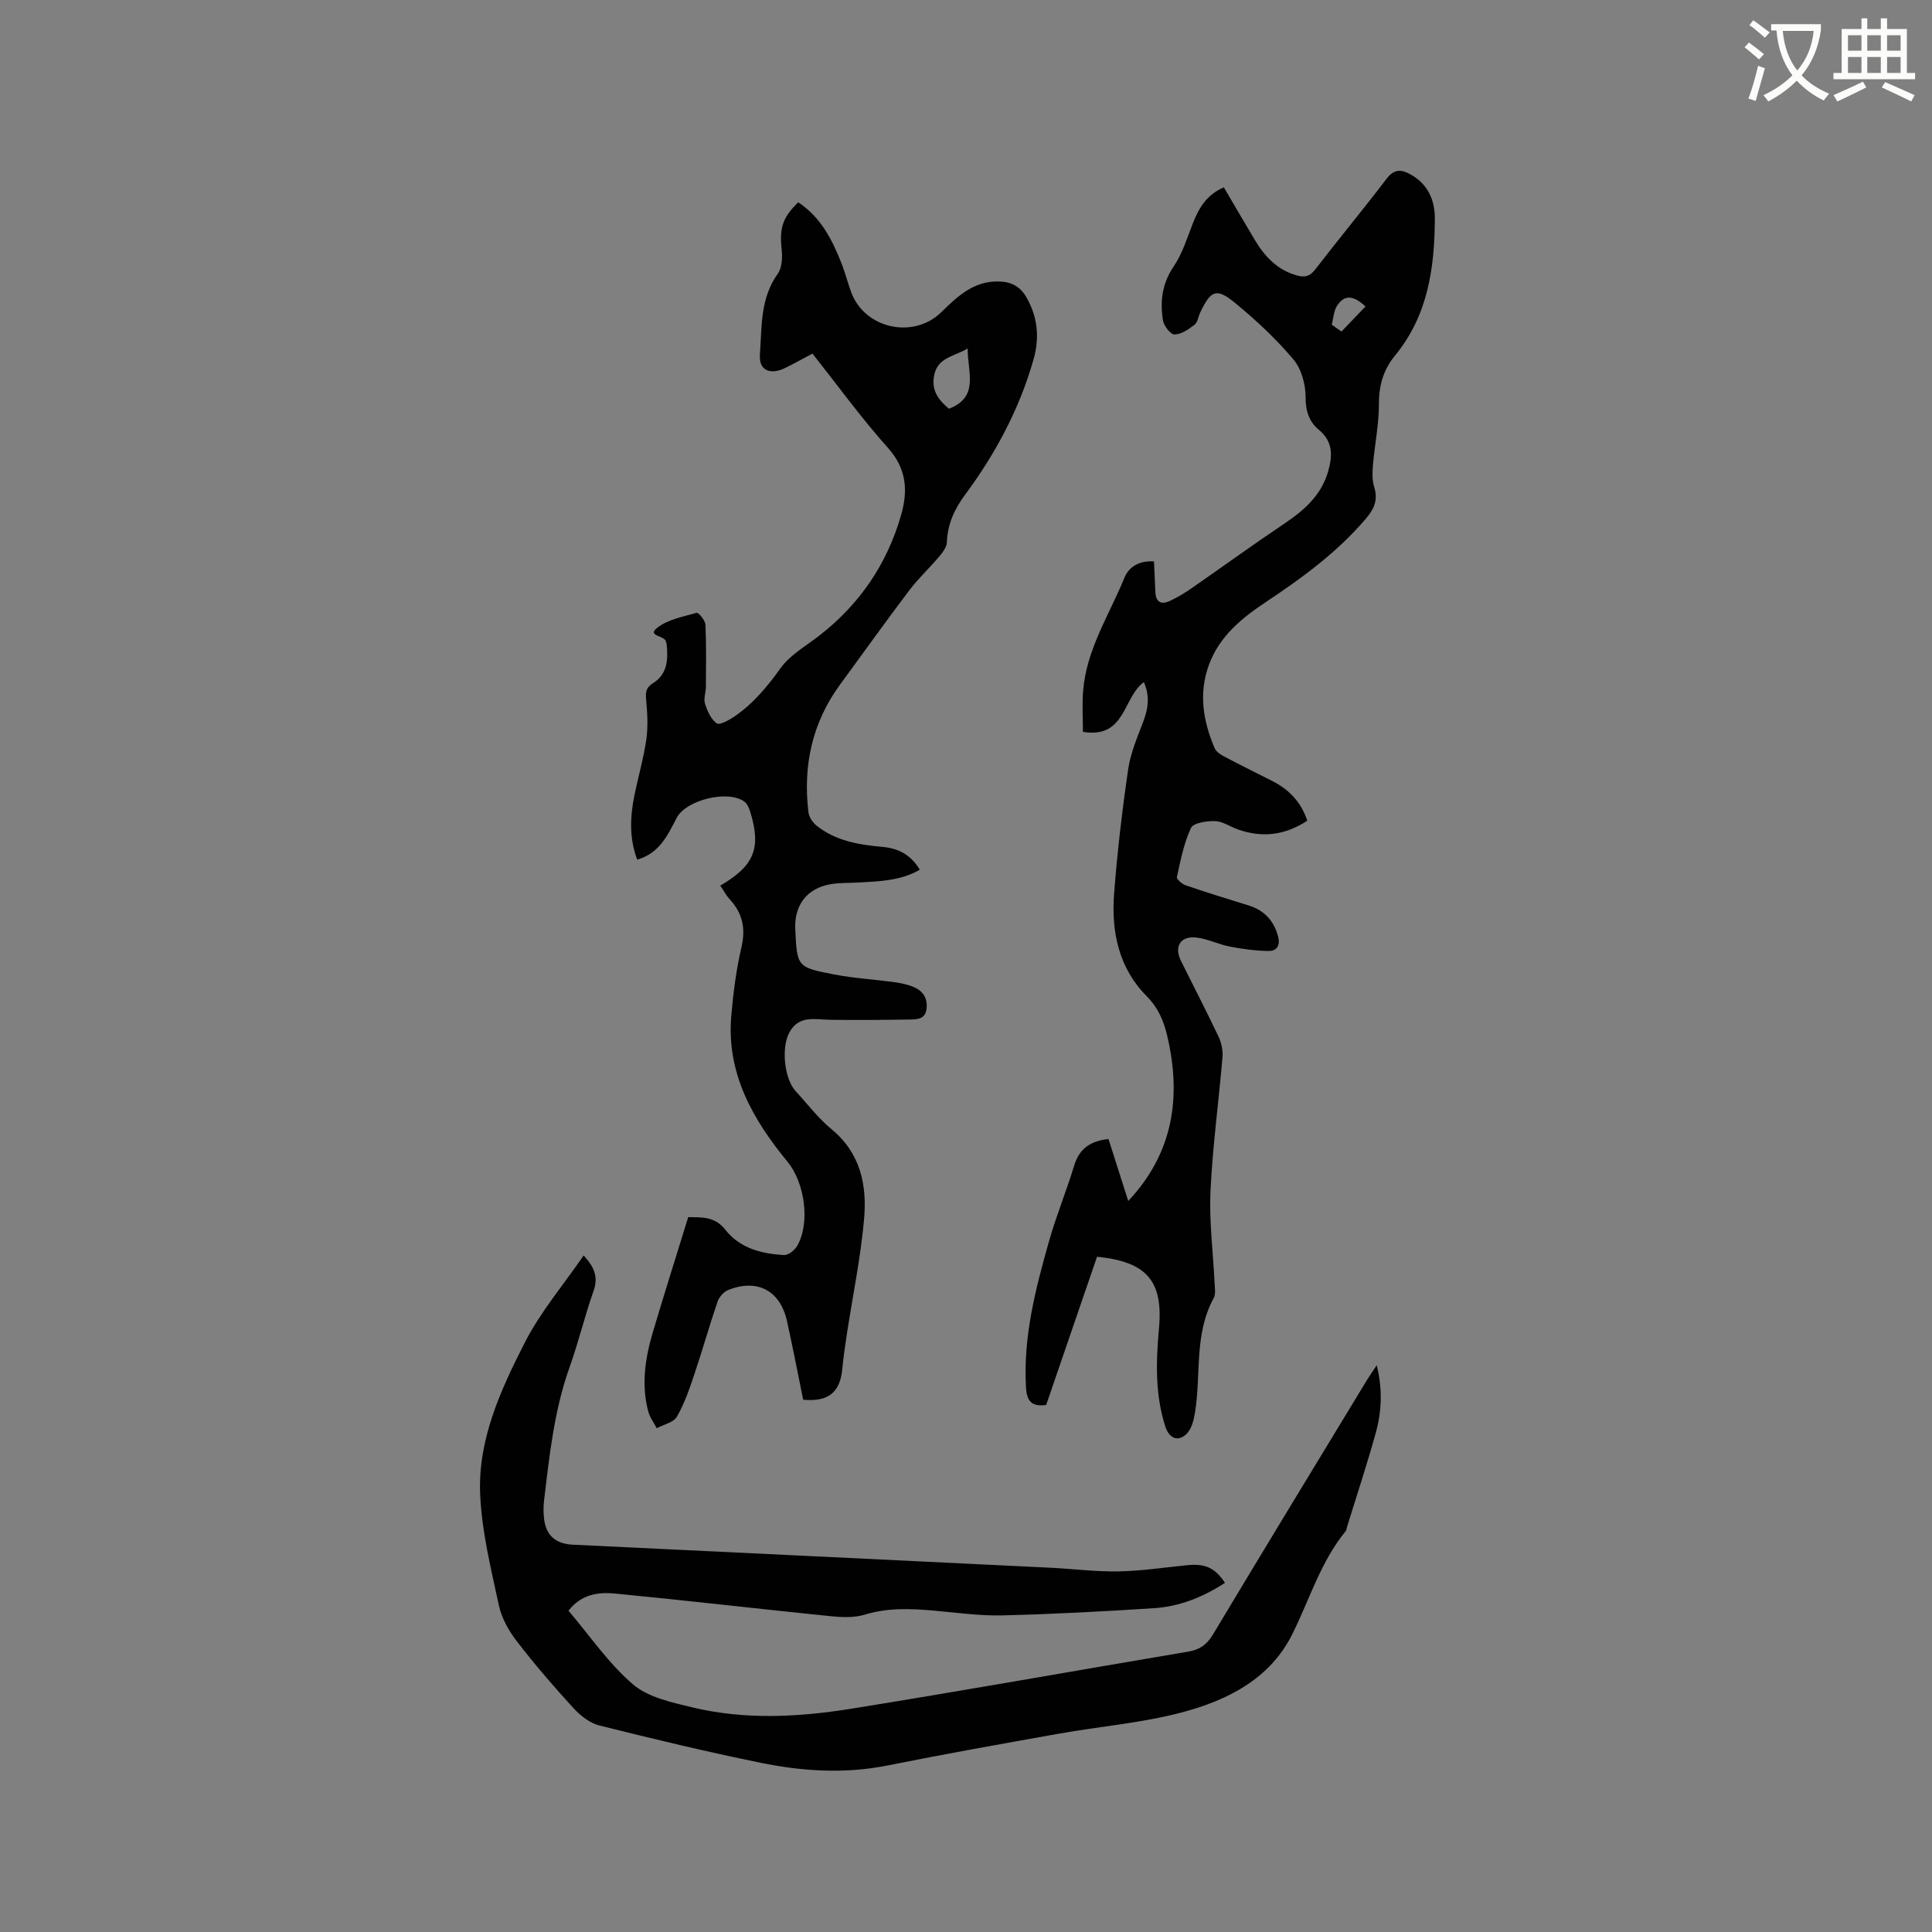
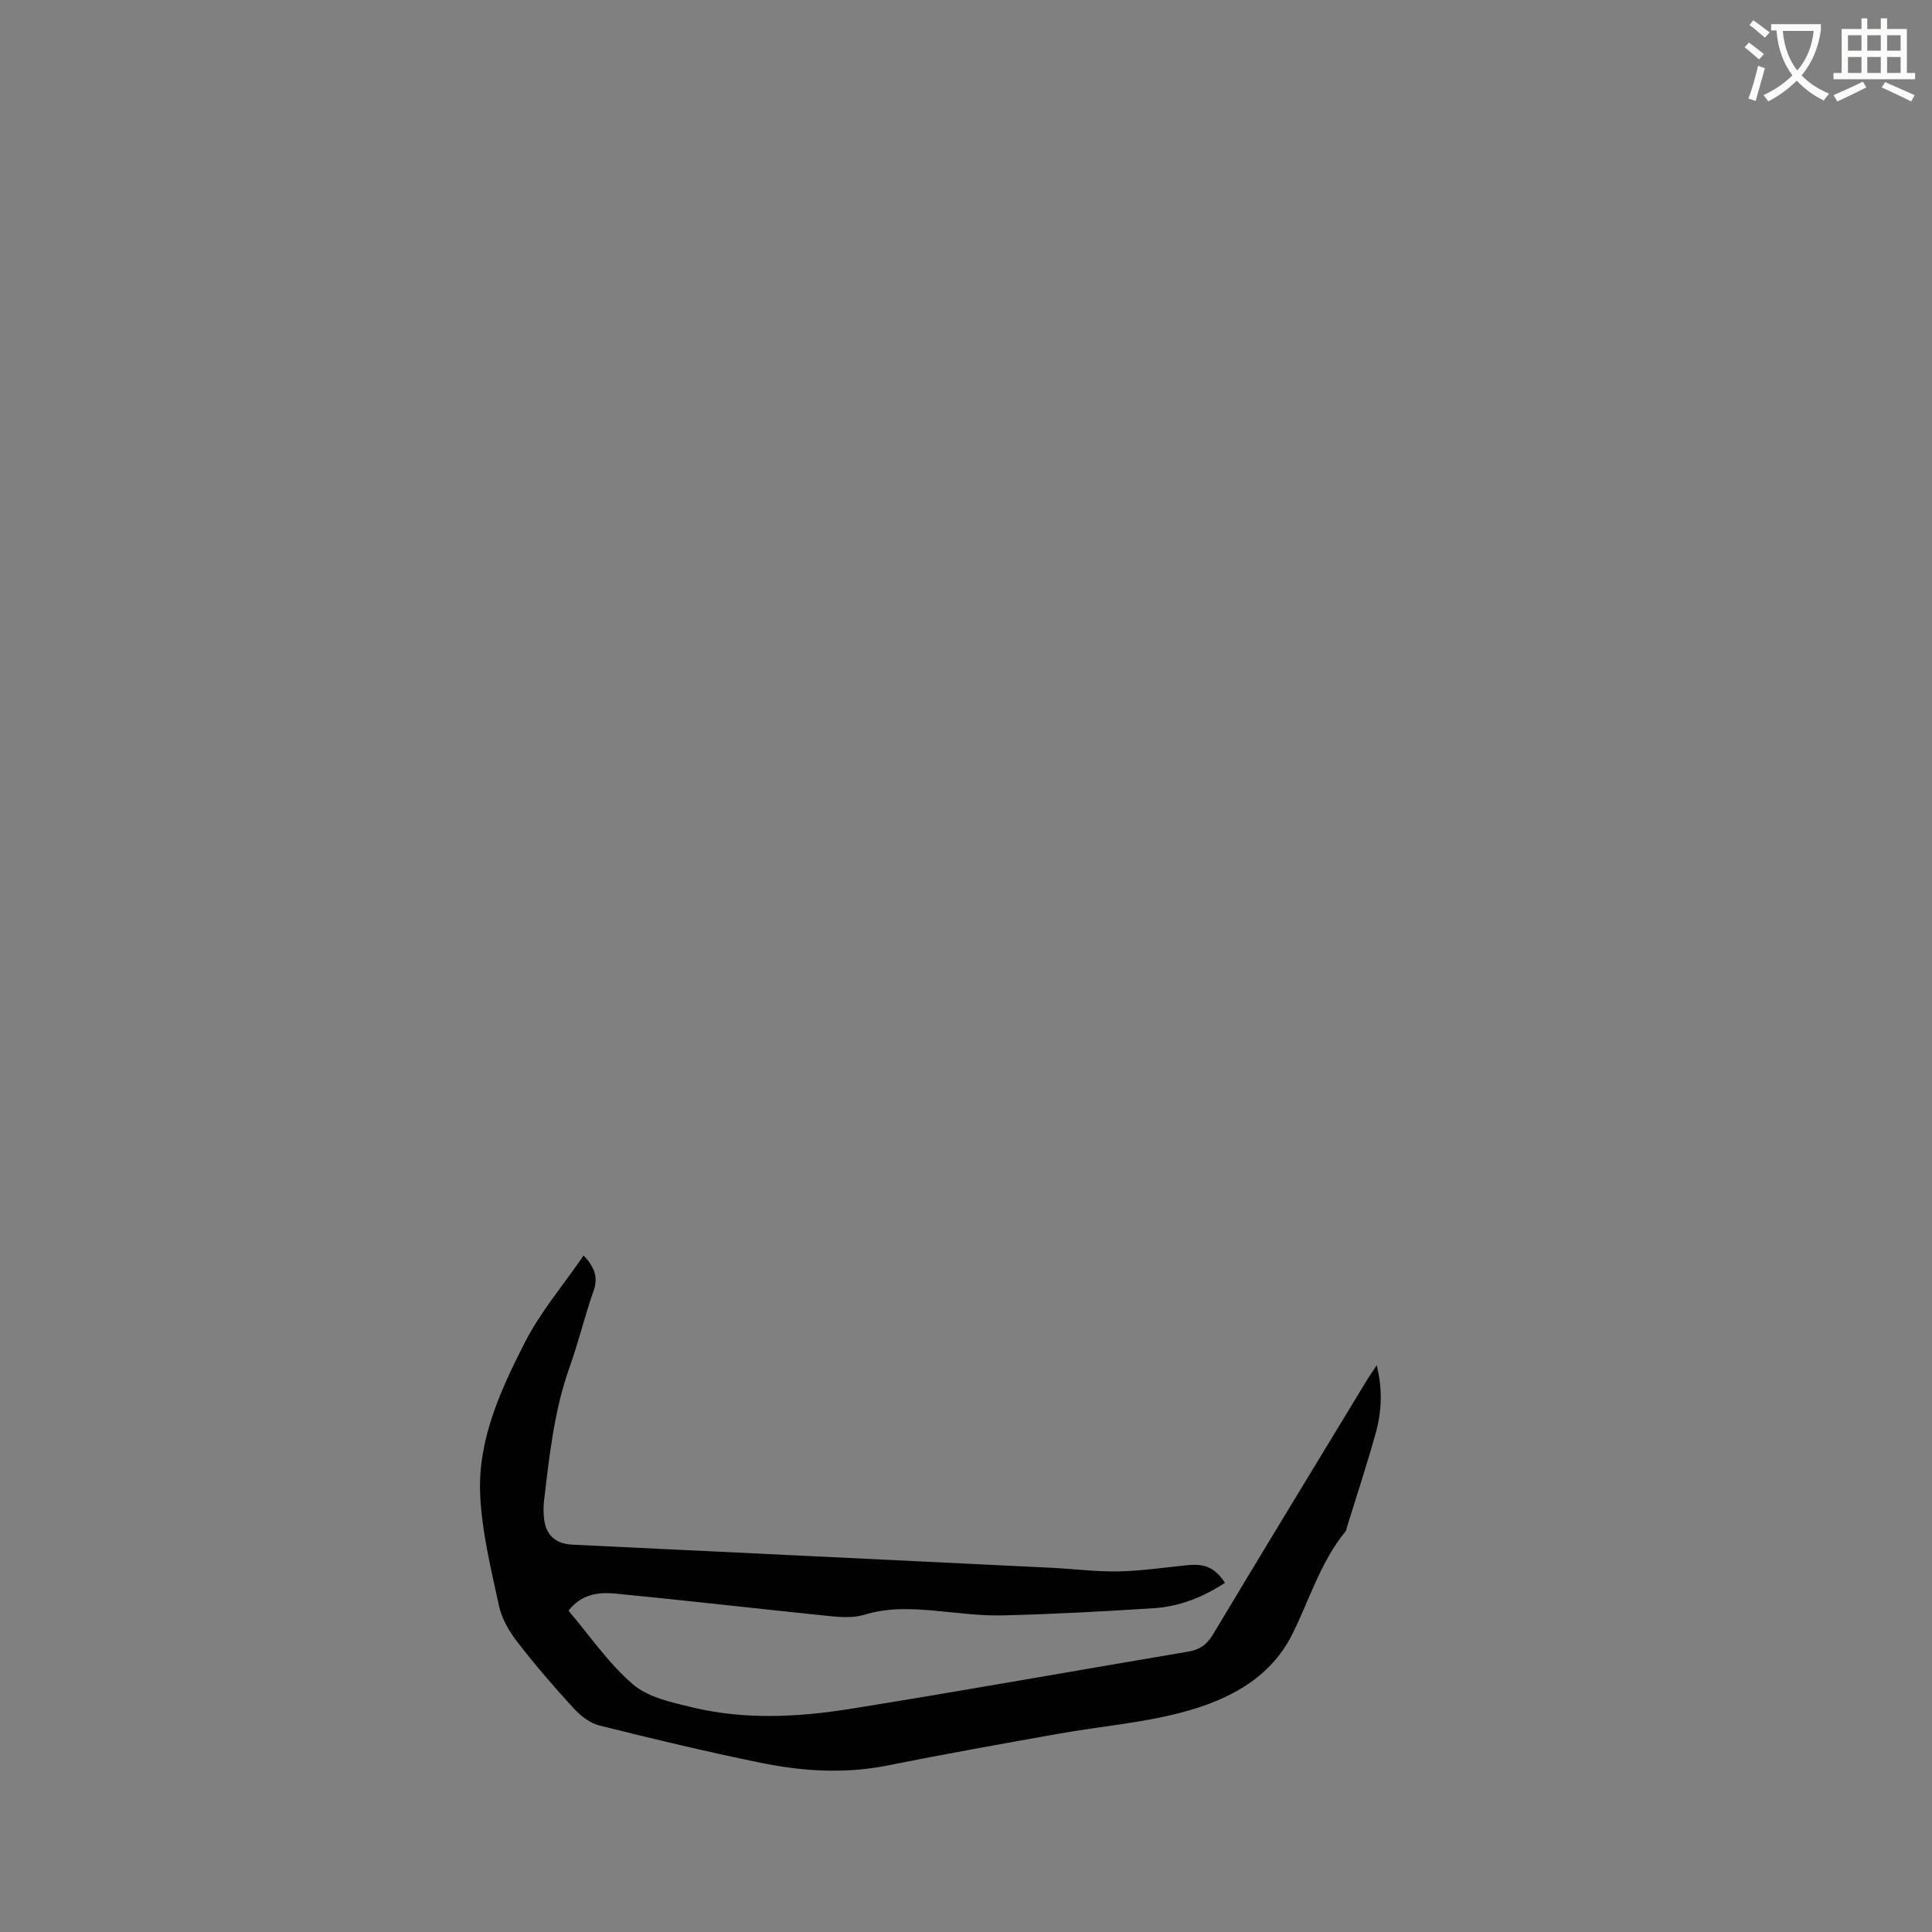
<svg xmlns="http://www.w3.org/2000/svg" enable-background="new 0 0 400 400" viewBox="0 0 400 400">
  <rect x="0" y="0" width="400" height="400" fill="#808080" stroke="none" />
  <path d="m362.1 8.8c1.1.8 2.1 1.6 3.1 2.4l-1 1.1c-1.3-1.1-2.3-2-3-2.5zm1.9 4.8c.5.2.9.4 1.4.5-.6 2.3-1.3 4.5-1.9 6.8l-1.5-.5c.8-2.1 1.4-4.3 2-6.8zm-1-9.4c1.3.9 2.4 1.8 3.4 2.5l-1 1.1c-1.4-1.2-2.4-2.1-3.2-2.6zm3.7 2.2v-1.4h10.3v1.2c-.5 3.6-1.8 6.8-4 9.4 1.5 1.6 3.4 2.8 5.7 3.8-.3.4-.7.8-1.1 1.4-2.3-1.1-4.1-2.5-5.6-4.1-1.6 1.6-3.6 3.1-5.9 4.3-.3-.5-.7-.9-1-1.3 2.4-1.1 4.4-2.5 6-4.1-1.9-2.5-3-5.6-3.3-9.3h-1.1zm8.8 0h-6.4c.3 3.3 1.3 6 3 8.2 2-2.3 3.1-5.1 3.4-8.2z" fill="#fbfcfa" />
  <path d="m385.3 3.8h1.3v2.2h2.8v-2.2h1.3v2.2h4.1v9.1h1.7v1.3h-16.9v-1.3h1.7v-9.1h4.1v-2.2zm.4 13.1.7 1.2c-1.8.9-3.8 1.9-6 2.9-.2-.4-.5-.8-.8-1.3 2.3-1 4.3-1.9 6.1-2.8zm-3.1-6.4h2.8v-3.2h-2.8zm0 4.6h2.8v-3.3h-2.8zm4-4.6h2.8v-3.2h-2.8zm0 4.6h2.8v-3.3h-2.8zm3.7 1.9c2.1.9 4.1 1.8 6.1 2.7l-.7 1.3c-2.2-1.1-4.2-2-6.1-2.9zm3.2-9.7h-2.8v3.2h2.8zm-2.8 7.8h2.8v-3.3h-2.8z" fill="#fbfcfa" />
  <g fill="#010101">
-     <path d="m166.29 289.8c-1.13-5.52-2.16-10.91-3.35-16.27-1.39-6.32-6.15-8.86-12.17-6.45-.93.37-1.88 1.45-2.21 2.41-1.7 5-3.13 10.09-4.82 15.1-1 2.98-2.04 6.02-3.6 8.72-.7 1.2-2.74 1.62-4.17 2.39-.6-1.16-1.43-2.26-1.76-3.49-1.46-5.51-.65-10.96.93-16.3 2.34-7.91 4.84-15.77 7.35-23.92 2.72.08 5.46-.23 7.68 2.61 3 3.84 7.52 5 12.17 5.24.9.05 2.23-1.03 2.74-1.94 2.7-4.8 1.53-13.03-2.01-17.34-7.23-8.8-12.71-18.36-11.66-30.31.41-4.74 1.02-9.51 2.1-14.14.9-3.89.24-7.02-2.41-9.9-.78-.84-1.32-1.89-1.98-2.85 7.04-4.09 8.53-7.76 6.21-15.27-.23-.76-.6-1.66-1.19-2.1-3.37-2.53-12.08-.39-14.04 3.34-1.86 3.56-3.53 7.31-8.17 8.65-1.68-4.45-1.48-8.9-.57-13.37.79-3.84 1.89-7.62 2.45-11.49.38-2.65.23-5.42-.02-8.11-.15-1.61-.14-2.61 1.48-3.62 2.89-1.8 3.08-4.85 2.76-7.93-.02-.21-.1-.41-.14-.62-.26-1.28-3.96-1.12-1.91-2.79 2.19-1.78 5.4-2.37 8.25-3.17.38-.11 1.77 1.56 1.82 2.44.2 4.3.12 8.61.1 12.91-.01 1.16-.52 2.42-.19 3.45.48 1.51 1.23 3.23 2.42 4.08.6.43 2.57-.67 3.68-1.42 3.89-2.65 6.8-6.18 9.56-10.02 1.96-2.73 5.21-4.55 7.95-6.68 8.41-6.51 14.1-14.88 17.01-25.06 1.42-4.96 1.14-9.51-2.71-13.82-5.5-6.15-10.36-12.86-15.66-19.55-1.96 1.04-3.79 2.06-5.66 2.98-3.1 1.52-5.47.48-5.22-2.78.42-5.69.02-11.61 3.69-16.72.91-1.26.99-3.42.81-5.1-.46-4.34.16-6.53 3.43-9.71 4.66 3.07 7.05 7.75 9 12.73.77 1.97 1.27 4.04 2.02 6.02 2.87 7.49 12.9 9.6 18.62 3.99 3.35-3.28 6.74-6.51 11.97-6.34 2.55.08 4.35 1.02 5.66 3.31 2.35 4.13 2.72 8.38 1.44 12.87-2.91 10.21-7.83 19.42-14.12 27.91-2.2 2.97-3.67 6.09-3.81 9.86-.03.99-.81 2.07-1.5 2.89-2.03 2.42-4.38 4.59-6.28 7.1-4.86 6.42-9.54 12.98-14.31 19.48-5.82 7.93-7.73 16.84-6.57 26.47.12.98.86 2.11 1.65 2.74 3.97 3.2 8.78 3.99 13.68 4.43 3.22.29 5.87 1.58 7.72 4.73-3.98 2.29-8.27 2.39-12.54 2.64-2.01.12-4.05.02-6.02.37-4.83.87-7.45 4.36-7.22 9.29.37 7.79.35 7.9 8.05 9.38 4.05.78 8.19 1.02 12.28 1.57 1.25.17 2.52.41 3.7.84 2.07.74 3.37 2.1 3.17 4.53-.21 2.48-2.1 2.36-3.74 2.39-5.38.09-10.76.13-16.14.06-3.13-.04-6.5-1.04-8.5 2.54-1.79 3.21-1.08 9.71 1.28 12.26 2.45 2.65 4.66 5.59 7.42 7.86 6 4.94 7.35 11.58 6.73 18.59-.71 7.99-2.35 15.89-3.57 23.84-.37 2.41-.71 4.82-.95 7.25-.45 4.78-2.87 6.8-8.09 6.32zm34.06-217.65c-2.89 1.71-6.28 1.85-6.97 5.67-.58 3.2 1.1 5.11 3.08 6.81 6.37-2.47 3.85-7.54 3.89-12.48z" />
-     <path d="m270.65 169.92c-4.59 3.02-9.33 3.58-14.35 1.81-1.6-.56-3.14-1.68-4.73-1.73-1.71-.05-4.49.36-4.99 1.42-1.49 3.17-2.16 6.73-2.92 10.19-.09.43 1.1 1.44 1.86 1.7 4.3 1.47 8.64 2.81 12.98 4.15 3.21.99 5.19 3.09 6.09 6.32.51 1.84-.14 3.14-1.94 3.11-2.68-.03-5.39-.4-8.03-.91-2.37-.46-4.63-1.63-7-1.88-3.24-.34-4.57 1.9-3.12 4.82 2.58 5.22 5.27 10.39 7.76 15.65.6 1.26.96 2.83.85 4.21-.78 9.29-2.06 18.55-2.49 27.86-.29 6.31.55 12.68.85 19.03.05 1.04.26 2.29-.2 3.12-4.07 7.44-2.58 15.74-3.85 23.61-.25 1.57-.7 3.43-1.75 4.47-1.74 1.72-3.61.93-4.39-1.48-2.17-6.7-1.94-13.54-1.32-20.45.88-9.76-2.58-13.71-12.83-14.75-3.49 10.19-7.02 20.46-10.53 30.69-3.01.42-4.01-.78-4.18-3.64-.61-10.47 1.98-20.41 4.78-30.3 1.5-5.29 3.61-10.39 5.21-15.66 1.08-3.55 3.44-5.06 7.09-5.46 1.37 4.3 2.75 8.61 4.09 12.83 9.3-9.88 11.07-21.48 8.06-34.23-.74-3.13-1.87-5.78-4.27-8.2-5.75-5.8-7.32-13.3-6.72-21.15.66-8.65 1.67-17.29 2.93-25.88.5-3.39 1.94-6.67 3.16-9.92 1.01-2.67 1.31-5.22.08-8.05-4.42 3.21-3.72 11.74-12.62 10.31 0-2.71-.19-5.62.04-8.5.68-8.56 5.4-15.7 8.54-23.39.98-2.39 3.15-3.59 6.13-3.41.1 2.21.21 4.3.29 6.38.09 2.1 1.26 2.61 2.98 1.81 1.53-.71 3-1.58 4.38-2.54 6.43-4.45 12.76-9.05 19.25-13.41 4.15-2.79 7.75-5.89 9.17-10.92.91-3.22 1.03-6.11-1.95-8.58-1.98-1.64-2.74-3.85-2.73-6.72.01-2.66-.87-5.88-2.54-7.86-3.6-4.25-7.74-8.13-12.06-11.67-3.88-3.18-5-2.64-7.21 1.96-.41.86-.53 2.05-1.19 2.56-1.22.94-2.72 1.98-4.13 2.01-.81.02-2.22-1.77-2.4-2.9-.62-3.92-.2-7.63 2.21-11.18 1.81-2.66 2.79-5.9 3.98-8.94 1.23-3.14 2.83-5.89 6.41-7.45 2.15 3.65 4.25 7.29 6.41 10.89 2.07 3.45 4.68 6.25 8.76 7.37 1.63.45 2.67.16 3.77-1.27 4.85-6.3 9.93-12.42 14.74-18.74 1.51-1.99 2.92-2.03 4.85-.99 3.7 1.99 5.18 5.38 5.16 9.23-.05 10.2-1.43 20.07-8.26 28.36-2.36 2.86-3.34 6.15-3.32 9.99.02 4.19-.87 8.38-1.23 12.58-.13 1.53-.2 3.2.25 4.63.85 2.68-.03 4.57-1.74 6.58-5.92 6.94-13.17 12.24-20.69 17.24-5.01 3.33-9.58 7.06-11.76 12.93-2.2 5.92-1.24 11.69 1.15 17.31.33.77 1.29 1.38 2.1 1.8 3.27 1.73 6.6 3.36 9.9 5.04 3.45 1.77 5.93 4.36 7.18 8.19zm12.06-106.47c-3.18-2.99-4.75-1.74-5.78-.31-.79 1.08-.84 2.7-1.21 4.08.67.47 1.35.95 2.02 1.42 1.61-1.69 3.23-3.38 4.97-5.19z" />
    <path d="m285.04 282.66c1.25 5.09 1.01 9.63-.21 14.03-1.81 6.52-3.94 12.96-5.94 19.43-.09.3-.1.68-.29.9-5.2 6.34-7.47 14.16-11.05 21.33-4.63 9.29-13.49 13.72-22.95 16.21-8.25 2.17-16.88 2.87-25.31 4.37-11.88 2.11-23.75 4.23-35.58 6.6-8.82 1.76-17.56 1.2-26.2-.56-11.19-2.28-22.31-4.95-33.39-7.72-1.97-.49-3.93-2.01-5.35-3.56-4.08-4.45-8.04-9.04-11.72-13.82-1.68-2.17-3.18-4.8-3.75-7.44-1.64-7.63-3.56-15.34-3.89-23.09-.48-11.29 4.24-21.57 9.24-31.37 3.23-6.33 7.96-11.89 12.19-18.04 2.31 2.52 3.03 4.54 2.05 7.34-1.83 5.19-3.1 10.57-4.95 15.75-3.21 8.97-4.19 18.33-5.3 27.67-.15 1.25-.14 2.55.01 3.81.41 3.43 2.43 5.14 5.93 5.31 33.02 1.58 66.03 3.17 99.05 4.78 4.66.23 9.31.84 13.96.75 4.73-.09 9.45-.81 14.17-1.28 3.77-.37 5.74.5 7.86 3.64-4.49 2.95-9.39 4.92-14.73 5.26-10.46.67-20.93 1.24-31.41 1.49-4.74.11-9.51-.59-14.26-1-4.77-.42-9.44-.6-14.16.84-2.21.68-4.79.56-7.15.32-14.85-1.51-29.67-3.24-44.53-4.68-3.45-.33-7.02.1-9.68 3.55 4.41 5.18 8.29 10.91 13.35 15.25 3.15 2.7 8.01 3.73 12.28 4.76 10.89 2.62 21.95 2.04 32.86.29 23.31-3.74 46.55-7.91 69.83-11.83 2.37-.4 3.86-1.45 5.12-3.56 10.51-17.54 21.15-35 31.76-52.48.57-.94 1.23-1.86 2.14-3.25z" />
  </g>
</svg>